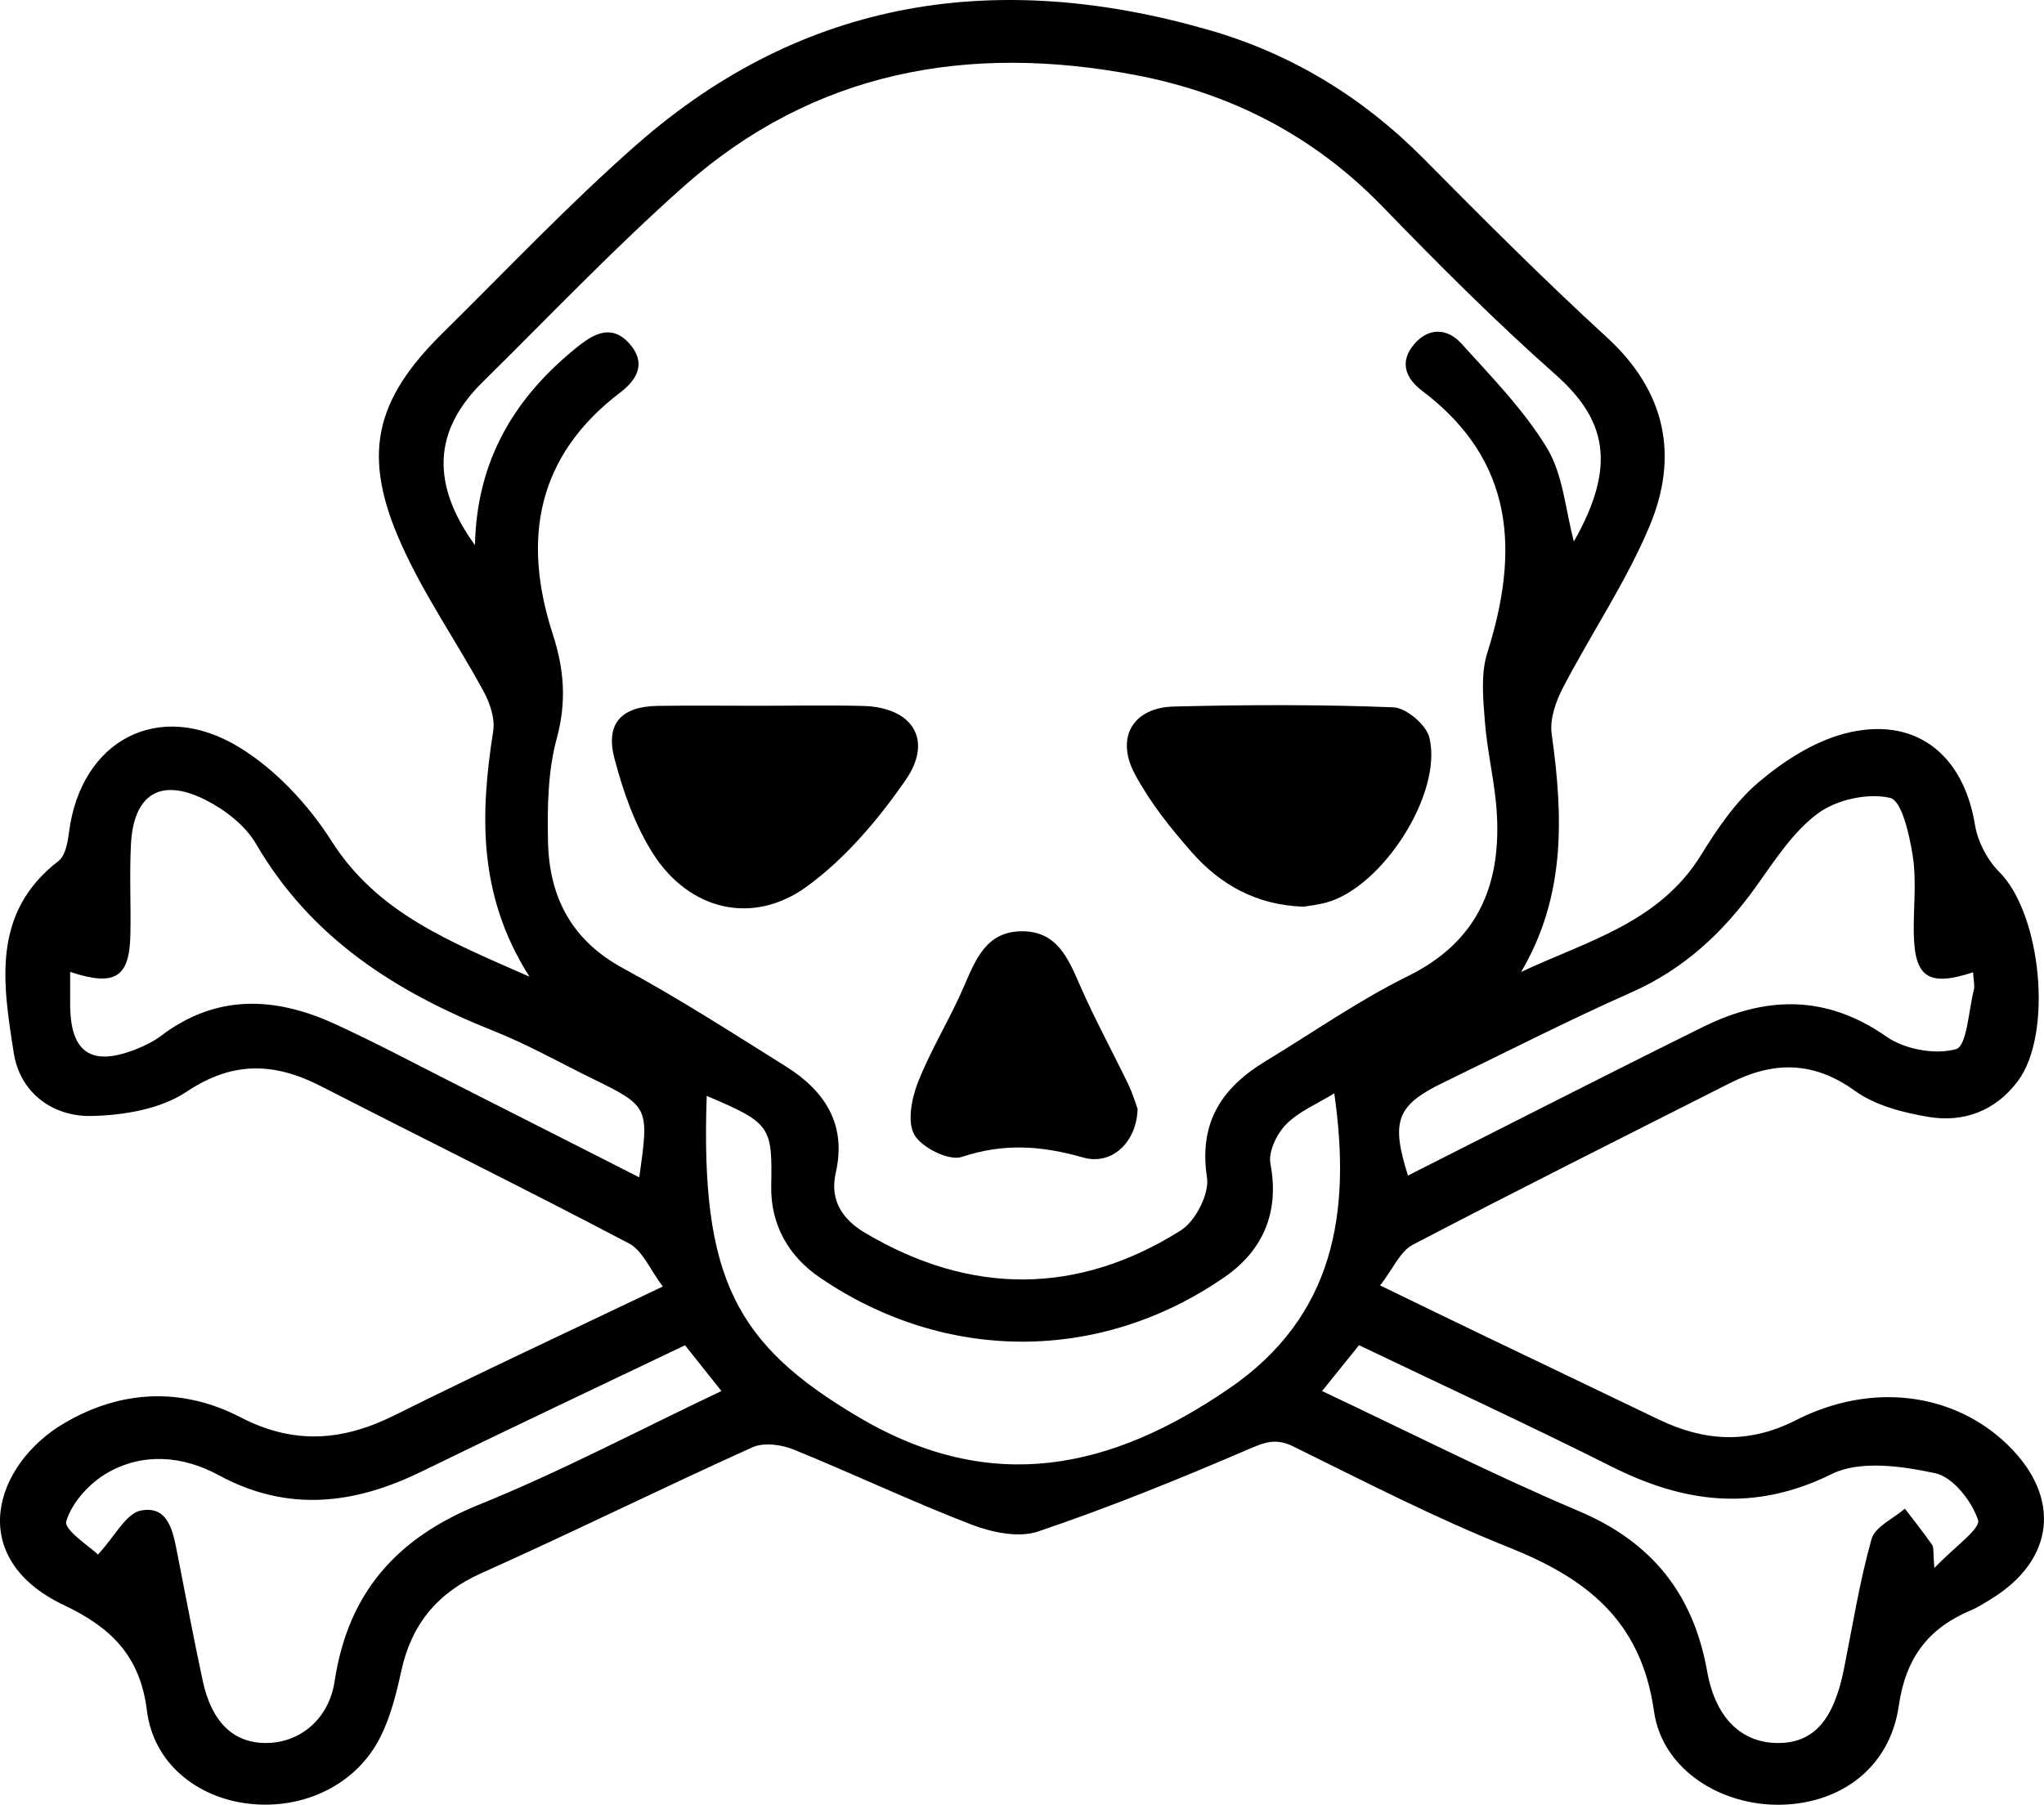
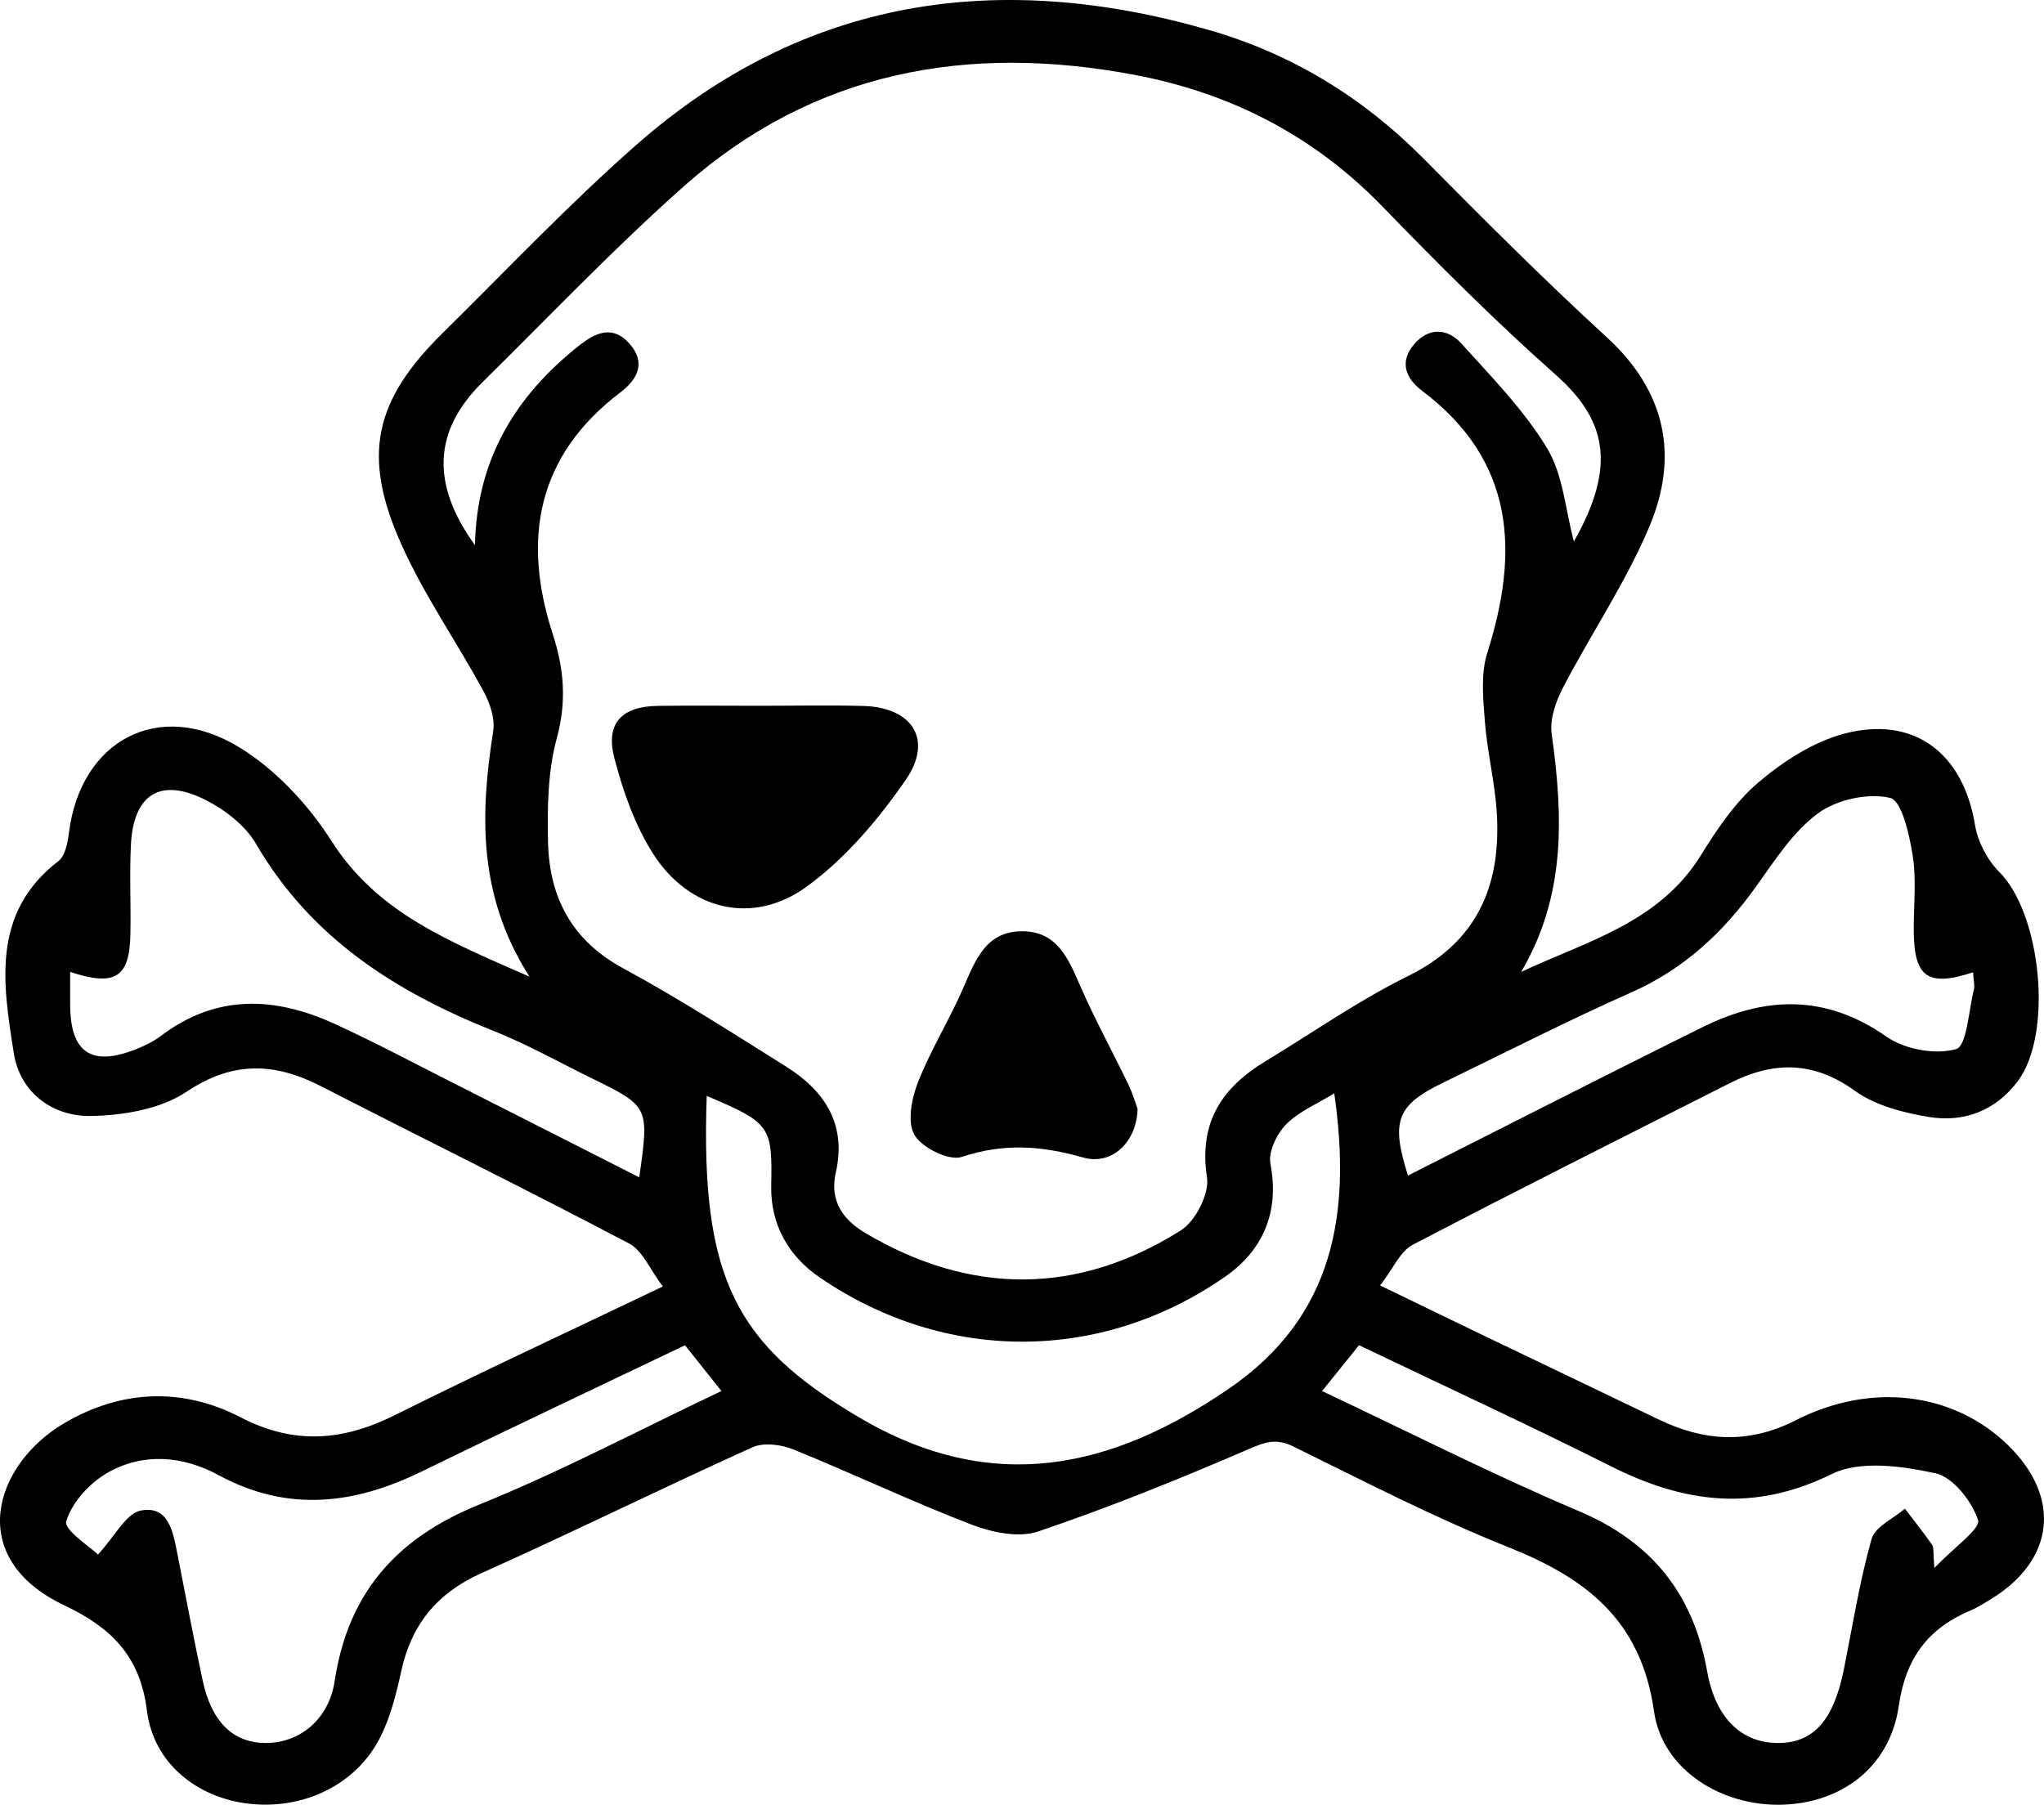
<svg xmlns="http://www.w3.org/2000/svg" version="1.1" id="Layer_1" x="0px" y="0px" width="283.465px" height="250.326px" viewBox="0 0 283.465 250.326" enable-background="new 0 0 283.465 250.326" xml:space="preserve">
  <path d="M210.947,134.812c9.108-4.283,19.13-6.797,24.927-16.176c2.263-3.66,4.791-7.411,8.022-10.147  c3.434-2.908,7.597-5.6,11.879-6.73c9.701-2.56,16.498,2.749,18.119,12.654c0.38,2.322,1.705,4.868,3.372,6.532  c5.809,5.796,7.51,22.452,2.541,29.047c-3.088,4.099-7.488,5.741-12.364,4.924c-3.527-0.591-7.372-1.577-10.191-3.611  c-5.784-4.173-11.344-4.112-17.321-1.087c-14.695,7.438-29.427,14.807-44.02,22.441c-1.737,0.909-2.699,3.297-4.512,5.633  c5.235,2.536,9.53,4.63,13.836,6.7c8.247,3.964,16.507,7.903,24.751,11.872c6.353,3.059,12.461,3.482,19.093,0.109  c10.553-5.368,21.903-3.756,29.295,3.374c7.574,7.305,6.618,16.07-2.352,21.505c-0.854,0.517-1.698,1.078-2.613,1.461  c-5.946,2.494-9.109,6.545-10.087,13.308c-1.224,8.463-7.879,13.417-16.079,13.692c-8.339,0.28-16.704-4.717-17.872-12.991  c-1.779-12.608-9.423-18.432-20.196-22.729c-10.18-4.06-19.969-9.122-29.82-13.968c-2.439-1.2-3.98-0.576-6.288,0.418  c-9.567,4.119-19.243,8.045-29.104,11.378c-2.691,0.91-6.407,0.131-9.235-0.958c-8.34-3.212-16.43-7.068-24.717-10.427  c-1.685-0.683-4.118-0.991-5.673-0.289c-12.586,5.681-24.97,11.81-37.573,17.451c-6.189,2.77-9.733,7.165-11.141,13.677  c-0.663,3.065-1.46,6.205-2.841,8.991c-3.308,6.671-10.712,10.229-18.398,9.297c-6.997-0.848-13.105-5.517-14.017-12.937  c-0.948-7.707-5.165-11.58-11.485-14.583c-13.832-6.573-9.697-19.548,0.066-25.269c7.9-4.63,16.362-4.96,24.4-0.795  c7.433,3.852,14.193,3.302,21.401-0.294c11.897-5.935,23.965-11.529,37.167-17.843c-1.748-2.304-2.781-4.969-4.688-5.974  c-14.132-7.441-28.464-14.5-42.676-21.789c-6.446-3.306-12.23-3.571-18.704,0.762c-3.583,2.398-8.72,3.263-13.185,3.349  c-5.422,0.105-9.904-3.278-10.757-8.744c-1.484-9.508-3.172-19.405,6.202-26.621c0.945-0.727,1.278-2.556,1.451-3.93  c1.617-12.821,12.484-18.674,23.66-11.819c5.044,3.094,9.547,7.941,12.753,12.976c6.385,10.025,16.376,13.929,27.45,18.812  c-7.193-11.314-6.826-22.566-5.026-34.07c0.272-1.735-0.453-3.878-1.332-5.498c-3.726-6.866-8.258-13.351-11.432-20.45  c-5.499-12.3-3.705-19.928,5.762-29.26c8.899-8.772,17.509-17.881,26.882-26.118c23.317-20.49,50.297-24.312,79.46-15.884  c11.371,3.286,21.261,9.309,29.663,17.791c8.324,8.403,16.681,16.795,25.403,24.777c8.243,7.544,10.05,16.51,5.94,26.271  c-3.269,7.763-8.087,14.863-11.995,22.374c-0.995,1.912-1.846,4.364-1.561,6.399C216.783,113.16,217.183,124.274,210.947,134.812z   M65.869,75.615c0.235-11.889,5.615-20.684,14.395-27.648c2.3-1.825,4.686-2.938,7.022-0.315c2.358,2.649,1.132,4.964-1.268,6.788  c-11.589,8.808-13.626,20.372-9.367,33.485c1.593,4.906,1.943,9.394,0.562,14.488c-1.239,4.569-1.322,9.568-1.213,14.361  c0.173,7.618,3.233,13.624,10.373,17.499c7.743,4.202,15.18,8.982,22.652,13.667c5.374,3.37,8.411,8.033,6.884,14.699  c-0.893,3.898,1,6.54,4.037,8.344c14.664,8.714,29.544,8.671,43.814-0.327c2.033-1.282,3.974-5.067,3.627-7.338  c-1.169-7.661,2.076-12.476,8.165-16.157c6.551-3.961,12.865-8.403,19.706-11.775c9.609-4.736,12.886-12.502,12.331-22.456  c-0.24-4.3-1.333-8.548-1.663-12.848c-0.244-3.17-0.593-6.614,0.336-9.545c4.464-14.082,3.806-26.651-9.052-36.342  c-2.287-1.724-3.174-4.005-1.096-6.449c2.029-2.387,4.638-2.217,6.547-0.103c4.198,4.65,8.68,9.22,11.89,14.523  c2.23,3.684,2.534,8.533,3.718,12.935c6.03-10.607,4.428-16.969-2.553-23.15c-8.347-7.391-16.25-15.312-24.013-23.325  c-9.513-9.819-21.052-15.717-34.275-18.227C134.291,6.007,112.88,9.829,94.85,25.828C85.141,34.442,76.17,43.89,66.914,53.011  C60.125,59.701,59.699,67.078,65.869,75.615z M98.009,152.003c-0.887,25.382,4.069,34.568,21.264,44.666  c18.341,10.77,34.846,7.111,51.157-4.062c14.599-10,16.998-24.316,14.608-40.96c-2.378,1.47-4.913,2.508-6.678,4.303  c-1.299,1.322-2.493,3.806-2.174,5.474c1.292,6.77-1.089,12.059-6.345,15.7c-17.267,11.96-38.781,11.93-56.15,0.071  c-4.333-2.958-6.842-7.325-6.737-12.729C107.115,156.225,106.891,155.769,98.009,152.003z M13.587,215.614  c2.394-2.589,3.897-5.699,5.93-6.096c3.876-0.756,4.483,2.964,5.075,5.968c1.159,5.88,2.265,11.772,3.52,17.632  c1.23,5.743,4.261,8.642,8.757,8.639c4.648-0.003,8.729-3.215,9.542-8.585c1.855-12.249,8.595-19.849,20.038-24.48  c11.333-4.586,22.191-10.346,33.6-15.754c-1.869-2.351-3.39-4.264-5.048-6.349c-12.268,5.872-24.437,11.603-36.52,17.51  c-9.364,4.578-18.596,5.7-28.181,0.496c-4.902-2.662-10.411-3.15-15.352-0.342c-2.498,1.42-4.968,4.12-5.762,6.75  C8.826,212.192,12.585,214.625,13.587,215.614z M183.346,192.942c12.144,5.724,23.693,11.603,35.597,16.645  c10.188,4.315,15.893,11.513,17.811,22.245c1.18,6.602,4.889,9.997,9.994,9.924c4.809-0.068,7.56-3.218,8.966-10.229  c1.212-6.043,2.173-12.158,3.839-18.073c0.479-1.699,3.024-2.815,4.621-4.198c1.268,1.664,2.579,3.298,3.773,5.013  c0.267,0.384,0.125,1.053,0.313,3.22c2.785-2.934,6.452-5.464,6.059-6.656c-0.865-2.623-3.479-5.964-5.923-6.491  c-4.637-1.001-10.445-1.829-14.365,0.108c-10.733,5.305-20.439,4.04-30.556-1.042c-11.555-5.804-23.304-11.224-35.003-16.826  C186.778,188.683,185.326,190.485,183.346,192.942z M9.728,134.805c0,1.827-0.001,3.15,0,4.472c0.007,6.703,2.901,8.713,9.112,6.259  c1.227-0.485,2.462-1.083,3.507-1.875c7.666-5.808,15.791-5.429,24.035-1.661c5.589,2.554,11.02,5.455,16.508,8.229  c8.539,4.317,17.067,8.657,25.762,13.07c1.388-9.824,1.39-9.828-6.667-13.779c-4.477-2.195-8.846-4.663-13.465-6.502  c-13.598-5.415-25.398-12.881-33.016-25.978c-1.486-2.555-4.311-4.736-7.017-6.097c-6.256-3.147-9.978-0.778-10.331,6.223  c-0.21,4.151,0.012,8.321-0.074,12.481C17.959,135.566,15.981,136.871,9.728,134.805z M273.63,134.86  c-6.281,2.057-8.165,0.694-8.228-5.658c-0.035-3.495,0.395-7.054-0.137-10.467c-0.455-2.92-1.513-7.686-3.138-8.066  c-3.07-0.717-7.404,0.228-9.995,2.136c-3.493,2.573-6.025,6.573-8.628,10.204c-4.552,6.35-9.985,11.411-17.258,14.635  c-8.807,3.904-17.396,8.299-26.07,12.503c-6.484,3.142-7.322,5.319-4.915,12.901c13.654-6.89,27.24-13.849,40.922-20.613  c8.654-4.278,17.043-4.53,25.449,1.358c2.521,1.766,6.77,2.535,9.646,1.718c1.485-0.422,1.729-5.318,2.454-8.212  C273.887,136.69,273.691,135.992,273.63,134.86z" />
  <path d="M105.21,97.893c4.832,0,9.667-0.103,14.496,0.025c6.818,0.18,9.754,4.679,5.895,10.263  c-3.801,5.499-8.367,10.895-13.722,14.79c-7.466,5.432-16.265,3.295-21.267-4.495c-2.544-3.962-4.194-8.676-5.4-13.272  c-1.278-4.873,0.979-7.219,6-7.296C95.878,97.838,100.544,97.894,105.21,97.893z" />
-   <path d="M180.799,125.76c-6.569-0.211-11.581-3.066-15.545-7.577c-2.942-3.347-5.797-6.925-7.878-10.833  c-2.702-5.075-0.248-9.212,5.407-9.353c10.15-0.253,20.319-0.29,30.459,0.108c1.779,0.07,4.568,2.444,4.991,4.209  c1.868,7.797-6.562,20.794-14.333,22.88C182.783,125.495,181.618,125.615,180.799,125.76z" />
  <path d="M157.762,153.802c-0.113,4.585-3.538,7.898-7.569,6.743c-5.755-1.648-11.023-2.009-16.804-0.079  c-1.762,0.588-5.489-1.242-6.554-3.021c-1.049-1.752-0.422-5.061,0.457-7.298c1.792-4.56,4.426-8.781,6.375-13.289  c1.635-3.781,3.098-7.64,7.995-7.69c4.902-0.05,6.469,3.738,8.125,7.537c2.029,4.653,4.483,9.119,6.687,13.698  C157.11,151.723,157.52,153.152,157.762,153.802z" />
</svg>